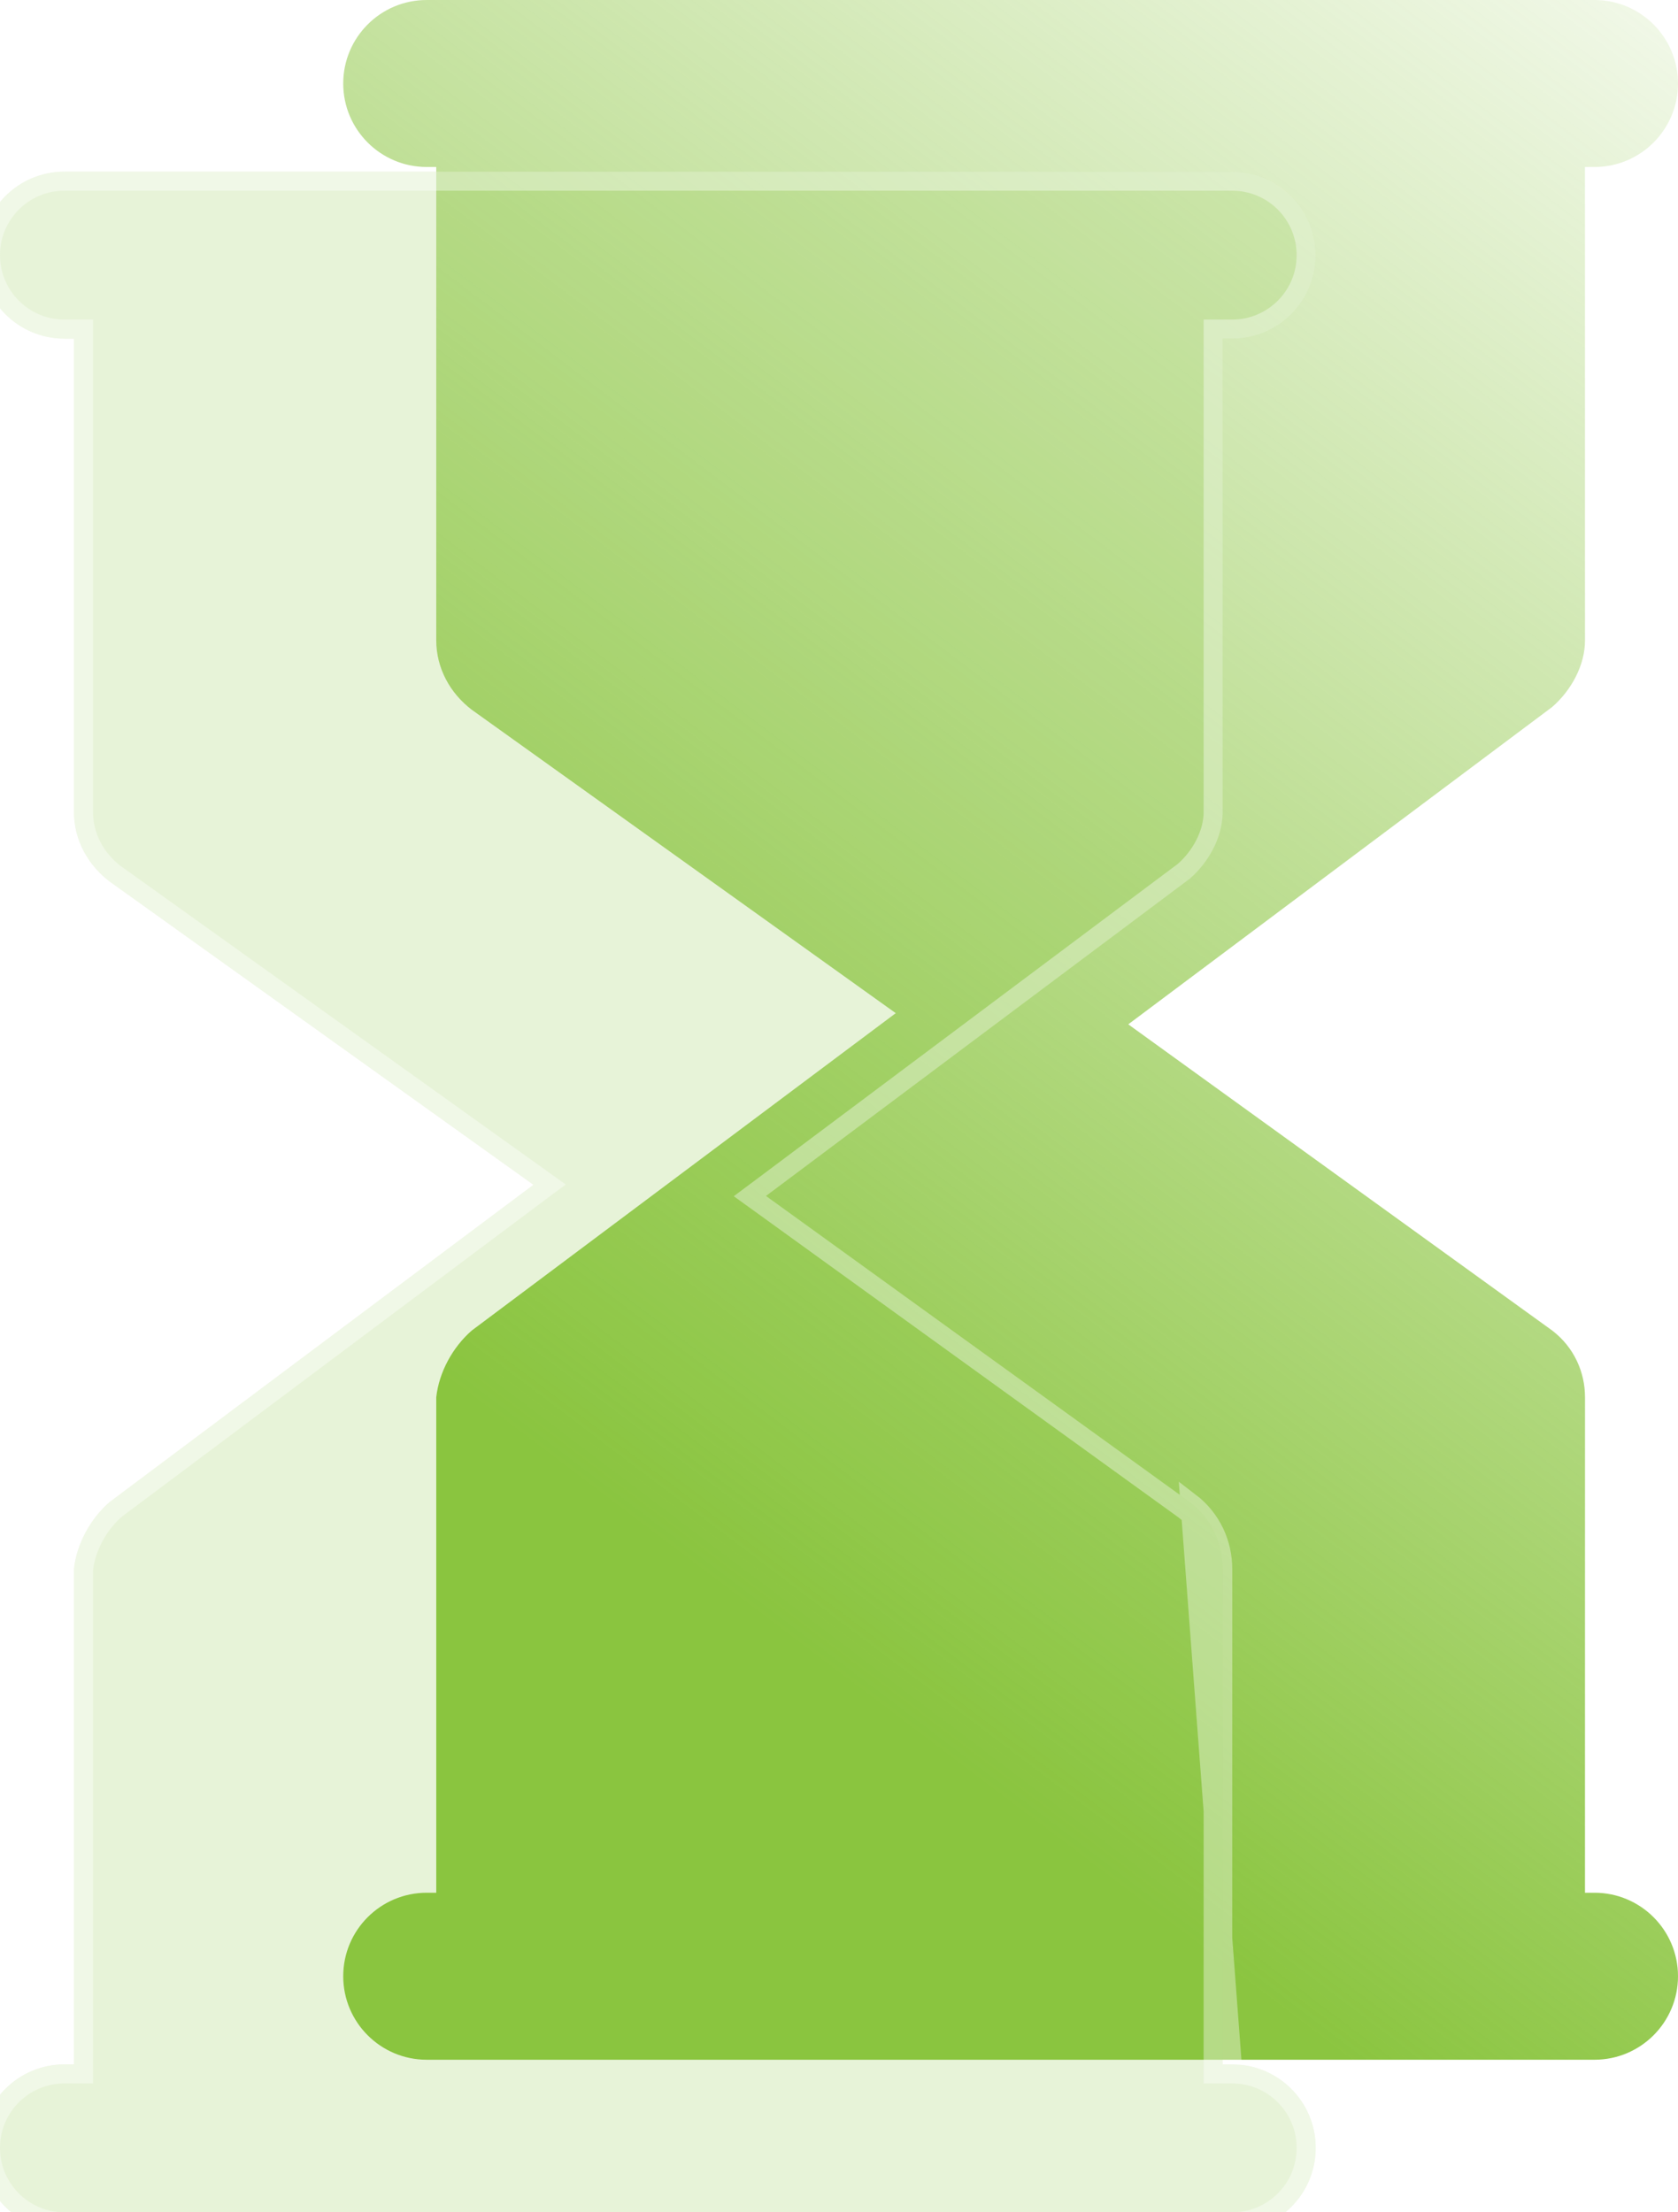
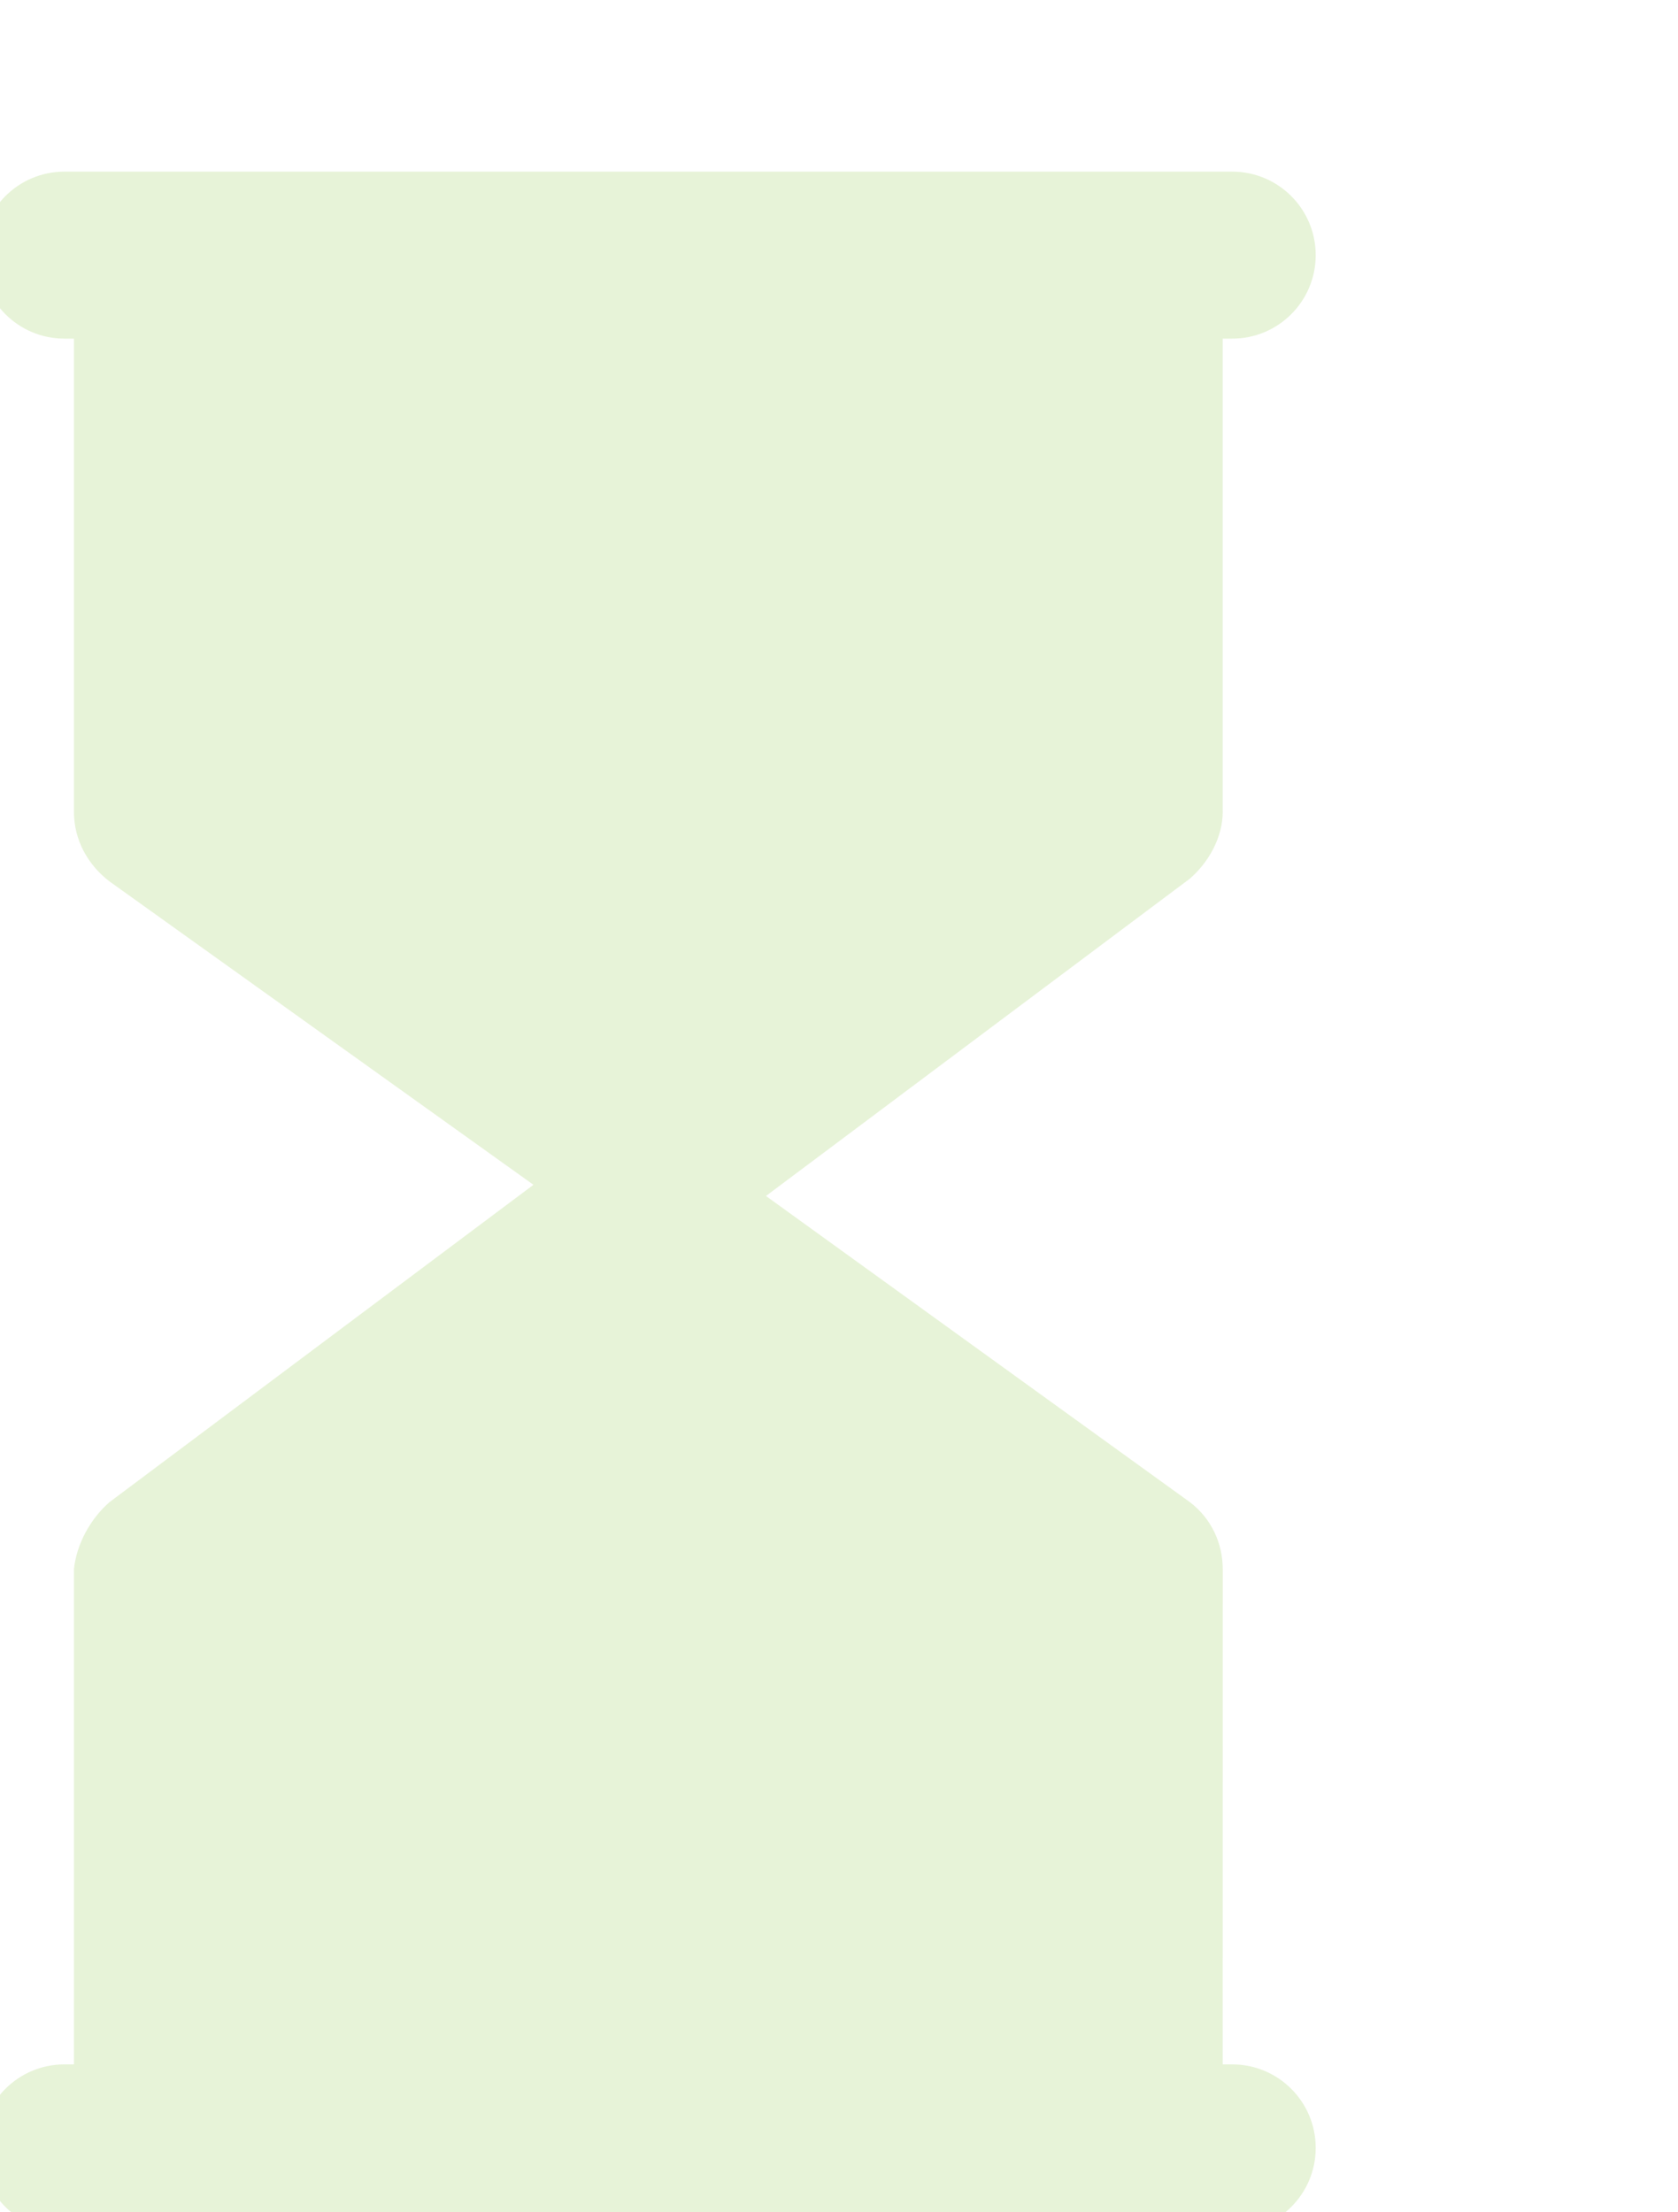
<svg xmlns="http://www.w3.org/2000/svg" width="44" height="58" viewBox="0 0 44 58" fill="none">
-   <path d="M41.561 16.784V4.378H41.811C43.02 4.378 44 3.398 44 2.189C44 0.98 43.02 0 41.811 0H11.189C9.98 0 9 0.98 9 2.189C9 3.398 9.98 4.378 11.189 4.378H11.439V16.784C11.439 17.514 11.797 18.17 12.371 18.608L23.488 26.562L12.371 34.882C11.869 35.319 11.511 35.976 11.439 36.633V49.622H11.189C9.98 49.622 9 50.602 9 51.811C9 53.02 9.98 54 11.189 54H41.811C43.02 54 44 53.02 44 51.811C44 50.602 43.02 49.622 41.811 49.622H41.561L41.562 36.633C41.562 35.976 41.275 35.32 40.701 34.882L29.585 26.855L40.701 18.535C41.203 18.098 41.562 17.441 41.562 16.784H41.561Z" fill="url(#paint0_linear_284_9281)" />
  <g filter="url(#filter0_bi_284_9281)">
    <path d="M32.561 20.784V8.378H32.811C34.02 8.378 35 7.398 35 6.189C35 4.98 34.02 4 32.811 4H2.189C0.98 4 0 4.98 0 6.189C0 7.398 0.98 8.378 2.189 8.378H2.439V20.784C2.439 21.514 2.797 22.17 3.371 22.608L14.488 30.562L3.371 38.882C2.869 39.319 2.511 39.976 2.439 40.633V53.622H2.189C0.98 53.622 0 54.602 0 55.811C0 57.02 0.98 58 2.189 58H32.811C34.02 58 35 57.02 35 55.811C35 54.602 34.02 53.622 32.811 53.622H32.561L32.562 40.633C32.562 39.976 32.275 39.32 31.701 38.882L20.585 30.855L31.701 22.535C32.203 22.098 32.562 21.441 32.562 20.784H32.561Z" fill="#8BC540" fill-opacity="0.2" />
-     <path d="M32.311 20.784V20.823C32.297 21.378 31.989 21.949 31.544 22.341L20.435 30.655L20.163 30.858L20.439 31.057L31.552 39.082C32.058 39.47 32.312 40.049 32.312 40.633L32.311 53.622L32.311 53.872H32.561H32.811C33.882 53.872 34.75 54.74 34.75 55.811C34.75 56.882 33.882 57.75 32.811 57.75H2.189C1.118 57.75 0.25 56.882 0.25 55.811C0.25 54.74 1.118 53.872 2.189 53.872H2.439H2.689V53.622V40.647C2.757 40.063 3.078 39.472 3.529 39.076L14.637 30.762L14.911 30.558L14.633 30.359L3.52 22.407C3.003 22.012 2.689 21.427 2.689 20.784V8.378V8.128H2.439H2.189C1.118 8.128 0.25 7.26 0.25 6.189C0.25 5.118 1.118 4.25 2.189 4.25H32.811C33.882 4.25 34.75 5.118 34.75 6.189C34.75 7.26 33.882 8.128 32.811 8.128H32.561H32.311V8.378V20.784ZM32.561 53.622H32.811L31.701 38.882C32.275 39.32 32.562 39.976 32.562 40.633L32.561 53.372V53.622Z" stroke="white" stroke-opacity="0.37" stroke-width="0.5" />
  </g>
  <defs>
    <filter id="filter0_bi_284_9281" x="-8" y="-4" width="51" height="70" filterUnits="userSpaceOnUse" color-interpolation-filters="sRGB">
      <feFlood flood-opacity="0" result="BackgroundImageFix" />
      <feGaussianBlur in="BackgroundImage" stdDeviation="4" />
      <feComposite in2="SourceAlpha" operator="in" result="effect1_backgroundBlur_284_9281" />
      <feBlend mode="normal" in="SourceGraphic" in2="effect1_backgroundBlur_284_9281" result="shape" />
      <feColorMatrix in="SourceAlpha" type="matrix" values="0 0 0 0 0 0 0 0 0 0 0 0 0 0 0 0 0 0 127 0" result="hardAlpha" />
      <feOffset dx="-0.5" dy="0.5" />
      <feGaussianBlur stdDeviation="0.5" />
      <feComposite in2="hardAlpha" operator="arithmetic" k2="-1" k3="1" />
      <feColorMatrix type="matrix" values="0 0 0 0 1 0 0 0 0 1 0 0 0 0 1 0 0 0 0.15 0" />
      <feBlend mode="normal" in2="shape" result="effect2_innerShadow_284_9281" />
    </filter>
    <linearGradient id="paint0_linear_284_9281" x1="80.87" y1="14.992" x2="45.581" y2="61.75" gradientUnits="userSpaceOnUse">
      <stop stop-color="#8BC540" stop-opacity="0" />
      <stop offset="0.164" stop-color="#8BC540" stop-opacity="0.1" />
      <stop offset="1" stop-color="#8BC540" />
    </linearGradient>
  </defs>
</svg>